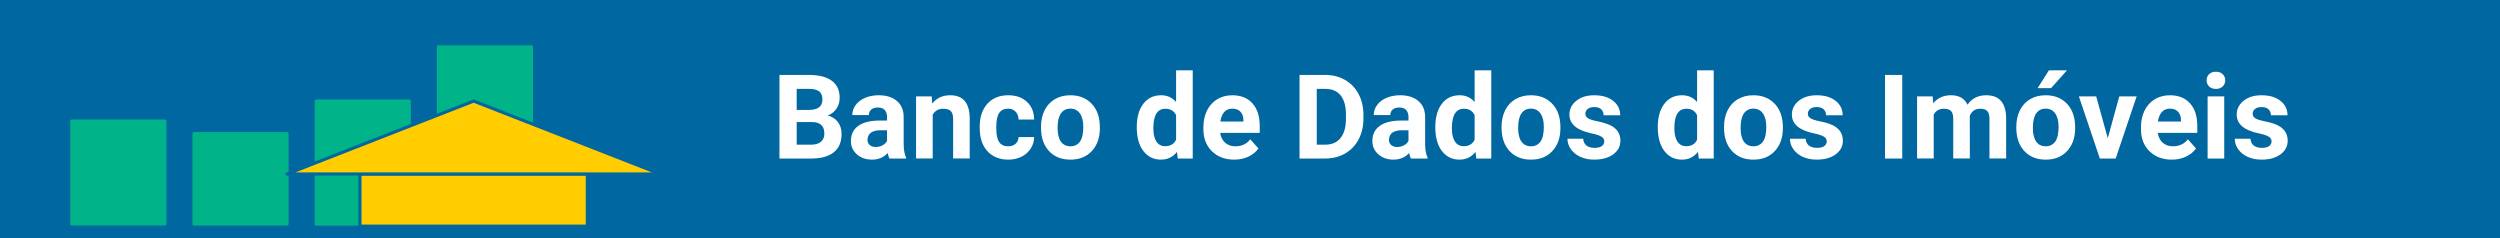
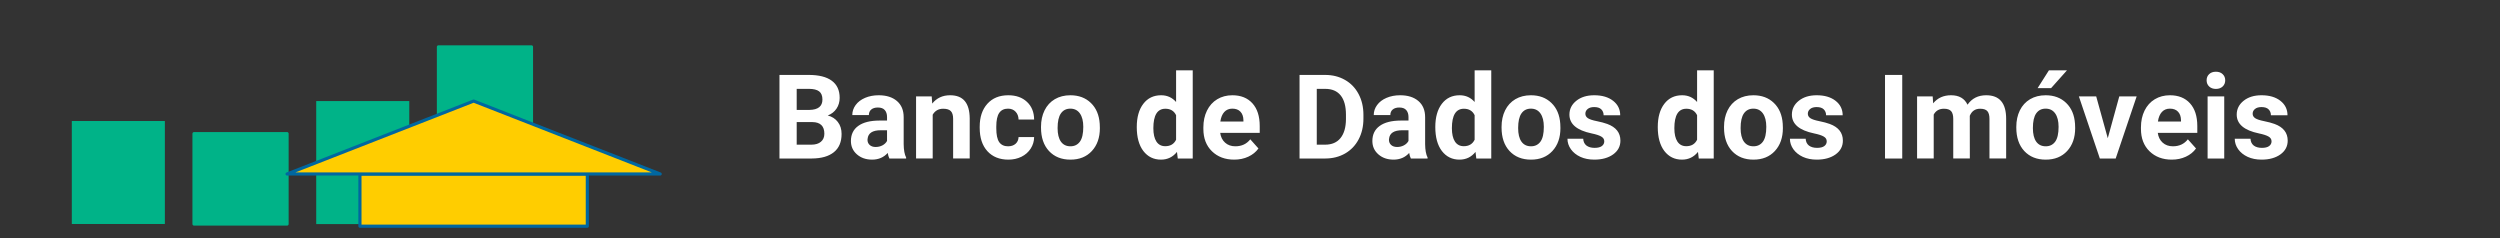
<svg xmlns="http://www.w3.org/2000/svg" version="1.1" viewBox="0.0 0.0 793.701 75.591" fill="none" stroke="none" stroke-linecap="square" stroke-miterlimit="10">
  <rect x="0.0" y="0.0" width="793.701" height="75.591" fill="#333333" stroke="none" />
  <clipPath id="p.0">
    <path d="m0 0l793.701 0l0 75.591l-793.701 0l0 -75.591z" clip-rule="nonzero" />
  </clipPath>
  <g clip-path="url(#p.0)">
-     <path fill="#0067a0" d="m0 0l793.701 0l0 75.591l-793.701 0z" fill-rule="evenodd" />
+     <path fill="#0067a0" d="m0 0l793.701 0l-793.701 0z" fill-rule="evenodd" />
    <path fill="#00b388" d="m22.798 38.419l29.543 0l0 32.693l-29.543 0z" fill-rule="evenodd" />
-     <path stroke="#00b388" stroke-width="1.0" stroke-linejoin="round" stroke-linecap="butt" d="m22.798 38.419l29.543 0l0 32.693l-29.543 0z" fill-rule="evenodd" />
    <path fill="#00b388" d="m61.596 42.429l29.543 0l0 28.693l-29.543 0z" fill-rule="evenodd" />
    <path stroke="#00b388" stroke-width="1.0" stroke-linejoin="round" stroke-linecap="butt" d="m61.596 42.429l29.543 0l0 28.693l-29.543 0z" fill-rule="evenodd" />
    <path fill="#00b388" d="m100.394 32.086l29.543 0l0 39.055l-29.543 0z" fill-rule="evenodd" />
-     <path stroke="#00b388" stroke-width="1.0" stroke-linejoin="round" stroke-linecap="butt" d="m100.394 32.086l29.543 0l0 39.055l-29.543 0z" fill-rule="evenodd" />
    <path fill="#00b388" d="m139.192 14.882l29.543 0l0 56.252l-29.543 0z" fill-rule="evenodd" />
    <path stroke="#00b388" stroke-width="1.0" stroke-linejoin="round" stroke-linecap="butt" d="m139.192 14.882l29.543 0l0 56.252l-29.543 0z" fill-rule="evenodd" />
    <path fill="#ffcd00" d="m114.273 55.246l72.189 0l0 16.567l-72.189 0z" fill-rule="evenodd" />
    <path stroke="#0067a0" stroke-width="1.0" stroke-linejoin="round" stroke-linecap="butt" d="m114.273 55.246l72.189 0l0 16.567l-72.189 0z" fill-rule="evenodd" />
    <path fill="#ffcd00" d="m91.139 55.235l59.228 -23.15l59.228 23.15z" fill-rule="evenodd" />
    <path stroke="#0067a0" stroke-width="1.0" stroke-linejoin="round" stroke-linecap="butt" d="m91.139 55.235l59.228 -23.15l59.228 23.15z" fill-rule="evenodd" />
    <path fill="#000000" fill-opacity="0.0" d="m231.383 5.48l509.984 0l0 64.63l-509.984 0z" fill-rule="evenodd" />
    <path fill="#ffffff" d="m247.466 50.32l0 -26.531l9.297 0q4.828 0 7.312 1.844q2.5 1.844 2.5 5.422q0 1.953 -1.0 3.438q-1.0 1.484 -2.781 2.172q2.031 0.516 3.203 2.062q1.188 1.547 1.188 3.797q0 3.828 -2.453 5.797q-2.438 1.969 -6.953 2.0l-10.312 0zm5.469 -11.562l0 7.172l4.672 0q1.938 0 3.016 -0.922q1.094 -0.922 1.094 -2.547q0 -3.641 -3.781 -3.703l-5.0 0zm0 -3.859l4.047 0q4.125 -0.078 4.125 -3.297q0 -1.797 -1.047 -2.594q-1.047 -0.797 -3.297 -0.797l-3.828 0l0 6.688zm29.432 15.422q-0.359 -0.703 -0.531 -1.766q-1.906 2.125 -4.969 2.125q-2.906 0 -4.812 -1.672q-1.906 -1.672 -1.906 -4.234q0 -3.125 2.328 -4.797q2.328 -1.688 6.719 -1.703l2.422 0l0 -1.125q0 -1.375 -0.703 -2.188q-0.703 -0.828 -2.219 -0.828q-1.328 0 -2.094 0.641q-0.75 0.641 -0.75 1.75l-5.266 0q0 -1.719 1.062 -3.172q1.062 -1.453 2.984 -2.281q1.938 -0.828 4.344 -0.828q3.641 0 5.781 1.828q2.141 1.828 2.141 5.141l0 8.547q0.031 2.812 0.781 4.25l0 0.312l-5.312 0zm-4.359 -3.656q1.172 0 2.156 -0.516q0.984 -0.531 1.453 -1.406l0 -3.391l-1.969 0q-3.953 0 -4.203 2.734l-0.031 0.312q0 0.984 0.688 1.625q0.703 0.641 1.906 0.641zm17.794 -16.063l0.156 2.281q2.125 -2.641 5.672 -2.641q3.141 0 4.672 1.844q1.531 1.828 1.562 5.5l0 12.734l-5.266 0l0 -12.609q0 -1.688 -0.734 -2.438q-0.719 -0.75 -2.422 -0.75q-2.219 0 -3.328 1.891l0 13.906l-5.281 0l0 -19.719l4.969 0zm24.25 15.844q1.469 0 2.375 -0.797q0.906 -0.812 0.953 -2.141l4.938 0q-0.016 2.0 -1.094 3.672q-1.078 1.672 -2.953 2.594q-1.859 0.906 -4.125 0.906q-4.219 0 -6.672 -2.688q-2.438 -2.688 -2.438 -7.422l0 -0.344q0 -4.562 2.422 -7.266q2.422 -2.719 6.656 -2.719q3.703 0 5.938 2.109q2.234 2.094 2.266 5.594l-4.938 0q-0.047 -1.531 -0.953 -2.484q-0.906 -0.969 -2.406 -0.969q-1.844 0 -2.781 1.344q-0.938 1.344 -0.938 4.344l0 0.547q0 3.047 0.922 4.391q0.938 1.328 2.828 1.328zm10.45 -6.172q0 -2.938 1.125 -5.234q1.141 -2.297 3.25 -3.547q2.125 -1.25 4.938 -1.25q4.0 0 6.516 2.438q2.531 2.438 2.812 6.625l0.047 1.359q0 4.531 -2.547 7.281q-2.531 2.734 -6.797 2.734q-4.266 0 -6.812 -2.734q-2.531 -2.734 -2.531 -7.438l0 -0.234zm5.266 0.391q0 2.797 1.047 4.297q1.062 1.484 3.031 1.484q1.922 0 3.0 -1.469q1.078 -1.469 1.078 -4.703q0 -2.75 -1.078 -4.266q-1.078 -1.516 -3.031 -1.516q-1.938 0 -3.0 1.516q-1.047 1.5 -1.047 4.656zm25.136 -0.344q0 -4.625 2.062 -7.344q2.078 -2.734 5.672 -2.734q2.875 0 4.75 2.141l0 -10.063l5.281 0l0 28l-4.75 0l-0.25 -2.094q-1.969 2.453 -5.078 2.453q-3.484 0 -5.594 -2.734q-2.094 -2.75 -2.094 -7.625zm5.266 0.375q0 2.766 0.969 4.25q0.969 1.469 2.812 1.469q2.438 0 3.438 -2.047l0 -7.797q-0.984 -2.047 -3.406 -2.047q-3.812 0 -3.812 6.172zm25.659 9.984q-4.328 0 -7.062 -2.656q-2.719 -2.656 -2.719 -7.094l0 -0.5q0 -2.984 1.141 -5.312q1.156 -2.344 3.25 -3.609q2.109 -1.266 4.812 -1.266q4.047 0 6.359 2.547q2.328 2.547 2.328 7.234l0 2.156l-12.547 0q0.25 1.922 1.531 3.094q1.297 1.172 3.266 1.172q3.031 0 4.75 -2.219l2.594 2.906q-1.188 1.672 -3.219 2.609q-2.016 0.938 -4.484 0.938zm-0.594 -16.188q-1.562 0 -2.547 1.062q-0.969 1.062 -1.25 3.031l7.328 0l0 -0.422q-0.031 -1.75 -0.953 -2.703q-0.906 -0.969 -2.578 -0.969zm21.347 15.828l0 -26.531l8.156 0q3.5 0 6.266 1.578q2.766 1.562 4.312 4.469q1.547 2.906 1.547 6.609l0 1.219q0 3.703 -1.531 6.594q-1.516 2.875 -4.281 4.469q-2.766 1.578 -6.25 1.594l-8.219 0zm5.469 -22.109l0 17.719l2.641 0q3.203 0 4.891 -2.094q1.703 -2.094 1.734 -6.0l0 -1.406q0 -4.047 -1.672 -6.125q-1.672 -2.094 -4.906 -2.094l-2.688 0zm29.869 22.109q-0.359 -0.703 -0.531 -1.766q-1.906 2.125 -4.969 2.125q-2.906 0 -4.812 -1.672q-1.906 -1.672 -1.906 -4.234q0 -3.125 2.328 -4.797q2.328 -1.688 6.719 -1.703l2.422 0l0 -1.125q0 -1.375 -0.703 -2.188q-0.703 -0.828 -2.219 -0.828q-1.328 0 -2.094 0.641q-0.75 0.641 -0.75 1.75l-5.266 0q0 -1.719 1.062 -3.172q1.062 -1.453 2.984 -2.281q1.938 -0.828 4.344 -0.828q3.641 0 5.781 1.828q2.141 1.828 2.141 5.141l0 8.547q0.031 2.812 0.781 4.25l0 0.312l-5.312 0zm-4.359 -3.656q1.172 0 2.156 -0.516q0.984 -0.531 1.453 -1.406l0 -3.391l-1.969 0q-3.953 0 -4.203 2.734l-0.031 0.312q0 0.984 0.688 1.625q0.703 0.641 1.906 0.641zm12.122 -6.344q0 -4.625 2.062 -7.344q2.078 -2.734 5.672 -2.734q2.875 0 4.75 2.141l0 -10.063l5.281 0l0 28l-4.75 0l-0.25 -2.094q-1.969 2.453 -5.078 2.453q-3.484 0 -5.594 -2.734q-2.094 -2.75 -2.094 -7.625zm5.266 0.375q0 2.766 0.969 4.25q0.969 1.469 2.812 1.469q2.438 0 3.438 -2.047l0 -7.797q-0.984 -2.047 -3.406 -2.047q-3.812 0 -3.812 6.172zm15.768 -0.422q0 -2.938 1.125 -5.234q1.141 -2.297 3.25 -3.547q2.125 -1.25 4.938 -1.25q4 0 6.516 2.438q2.531 2.438 2.812 6.625l0.047 1.359q0 4.531 -2.547 7.281q-2.531 2.734 -6.797 2.734q-4.266 0 -6.812 -2.734q-2.531 -2.734 -2.531 -7.438l0 -0.234zm5.266 0.391q0 2.797 1.047 4.297q1.062 1.484 3.031 1.484q1.922 0 3 -1.469q1.078 -1.469 1.078 -4.703q0 -2.75 -1.078 -4.266q-1.078 -1.516 -3.031 -1.516q-1.938 0 -3.0 1.516q-1.047 1.5 -1.047 4.656zm27.341 4.203q0 -0.969 -0.953 -1.516q-0.953 -0.562 -3.078 -1.0q-7.031 -1.469 -7.031 -5.969q0 -2.625 2.172 -4.375q2.188 -1.766 5.703 -1.766q3.75 0 6.0 1.766q2.25 1.766 2.25 4.594l-5.266 0q0 -1.141 -0.734 -1.875q-0.719 -0.734 -2.266 -0.734q-1.328 0 -2.062 0.609q-0.734 0.594 -0.734 1.516q0 0.875 0.828 1.422q0.828 0.531 2.797 0.922q1.969 0.391 3.328 0.891q4.172 1.531 4.172 5.297q0 2.703 -2.312 4.375q-2.312 1.656 -5.984 1.656q-2.484 0 -4.406 -0.875q-1.922 -0.891 -3.016 -2.422q-1.094 -1.547 -1.094 -3.328l5.0 0q0.078 1.406 1.031 2.156q0.969 0.734 2.594 0.734q1.516 0 2.281 -0.562q0.781 -0.578 0.781 -1.516zm16.988 -4.547q0 -4.625 2.062 -7.344q2.078 -2.734 5.672 -2.734q2.875 0 4.75 2.141l0 -10.063l5.281 0l0 28l-4.75 0l-0.25 -2.094q-1.969 2.453 -5.078 2.453q-3.484 0 -5.594 -2.734q-2.094 -2.75 -2.094 -7.625zm5.266 0.375q0 2.766 0.969 4.25q0.969 1.469 2.812 1.469q2.438 0 3.438 -2.047l0 -7.797q-0.984 -2.047 -3.406 -2.047q-3.812 0 -3.812 6.172zm15.768 -0.422q0 -2.938 1.125 -5.234q1.141 -2.297 3.25 -3.547q2.125 -1.25 4.938 -1.25q4.0 0 6.516 2.438q2.531 2.438 2.812 6.625l0.047 1.359q0 4.531 -2.547 7.281q-2.531 2.734 -6.797 2.734q-4.266 0 -6.812 -2.734q-2.531 -2.734 -2.531 -7.438l0 -0.234zm5.266 0.391q0 2.797 1.047 4.297q1.062 1.484 3.031 1.484q1.922 0 3.0 -1.469q1.078 -1.469 1.078 -4.703q0 -2.75 -1.078 -4.266q-1.078 -1.516 -3.031 -1.516q-1.938 0 -3.0 1.516q-1.047 1.5 -1.047 4.656zm27.341 4.203q0 -0.969 -0.953 -1.516q-0.953 -0.562 -3.078 -1.0q-7.031 -1.469 -7.031 -5.969q0 -2.625 2.172 -4.375q2.188 -1.766 5.703 -1.766q3.75 0 6.0 1.766q2.25 1.766 2.25 4.594l-5.266 0q0 -1.141 -0.734 -1.875q-0.719 -0.734 -2.266 -0.734q-1.328 0 -2.062 0.609q-0.734 0.594 -0.734 1.516q0 0.875 0.828 1.422q0.828 0.531 2.797 0.922q1.969 0.391 3.328 0.891q4.172 1.531 4.172 5.297q0 2.703 -2.312 4.375q-2.312 1.656 -5.984 1.656q-2.484 0 -4.406 -0.875q-1.922 -0.891 -3.016 -2.422q-1.094 -1.547 -1.094 -3.328l5.0 0q0.078 1.406 1.031 2.156q0.969 0.734 2.594 0.734q1.516 0 2.281 -0.562q0.781 -0.578 0.781 -1.516zm23.973 5.453l-5.469 0l0 -26.531l5.469 0l0 26.531zm9.663 -19.719l0.156 2.203q2.094 -2.563 5.672 -2.563q3.812 0 5.234 3q2.078 -3 5.922 -3q3.203 0 4.766 1.875q1.578 1.859 1.578 5.609l0 12.594l-5.297 0l0 -12.578q0 -1.672 -0.656 -2.438q-0.656 -0.781 -2.312 -0.781q-2.359 0 -3.281 2.25l0.016 13.547l-5.266 0l0 -12.562q0 -1.703 -0.672 -2.469q-0.672 -0.766 -2.297 -0.766q-2.234 0 -3.234 1.859l0 13.938l-5.281 0l0 -19.719l4.953 0zm26.55 9.672q0 -2.938 1.125 -5.234q1.141 -2.297 3.25 -3.547q2.125 -1.25 4.938 -1.25q4.0 0 6.516 2.438q2.531 2.438 2.812 6.625l0.047 1.359q0 4.531 -2.547 7.281q-2.531 2.734 -6.797 2.734q-4.266 0 -6.812 -2.734q-2.531 -2.734 -2.531 -7.438l0 -0.234zm5.266 0.391q0 2.797 1.047 4.297q1.062 1.484 3.031 1.484q1.922 0 3.0 -1.469q1.078 -1.469 1.078 -4.703q0 -2.75 -1.078 -4.266q-1.078 -1.516 -3.031 -1.516q-1.938 0 -3.0 1.516q-1.047 1.5 -1.047 4.656zm5.094 -18.344l5.734 0l-5.047 5.656l-4.281 0l3.594 -5.656zm18.677 21.563l3.656 -13.281l5.516 0l-6.656 19.719l-5.031 0l-6.656 -19.719l5.5 0l3.672 13.281zm20.315 6.797q-4.328 0 -7.062 -2.656q-2.719 -2.656 -2.719 -7.094l0 -0.5q0 -2.984 1.141 -5.312q1.156 -2.344 3.25 -3.609q2.109 -1.266 4.812 -1.266q4.047 0 6.359 2.547q2.328 2.547 2.328 7.234l0 2.156l-12.547 0q0.25 1.922 1.531 3.094q1.297 1.172 3.266 1.172q3.031 0 4.75 -2.219l2.594 2.906q-1.188 1.672 -3.219 2.609q-2.016 0.938 -4.484 0.938zm-0.594 -16.188q-1.562 0 -2.547 1.062q-0.969 1.062 -1.25 3.031l7.328 0l0 -0.422q-0.031 -1.75 -0.953 -2.703q-0.906 -0.969 -2.578 -0.969zm17.255 15.828l-5.281 0l0 -19.719l5.281 0l0 19.719zm-5.594 -24.828q0 -1.188 0.797 -1.953q0.797 -0.766 2.156 -0.766q1.344 0 2.141 0.766q0.812 0.766 0.812 1.953q0 1.203 -0.812 1.969q-0.812 0.766 -2.141 0.766q-1.328 0 -2.141 -0.766q-0.812 -0.766 -0.812 -1.969zm20.616 19.375q0 -0.969 -0.953 -1.516q-0.953 -0.562 -3.078 -1.0q-7.031 -1.469 -7.031 -5.969q0 -2.625 2.172 -4.375q2.188 -1.766 5.703 -1.766q3.75 0 6.0 1.766q2.25 1.766 2.25 4.594l-5.266 0q0 -1.141 -0.734 -1.875q-0.719 -0.734 -2.266 -0.734q-1.328 0 -2.062 0.609q-0.734 0.594 -0.734 1.516q0 0.875 0.828 1.422q0.828 0.531 2.797 0.922q1.969 0.391 3.328 0.891q4.172 1.531 4.172 5.297q0 2.703 -2.312 4.375q-2.312 1.656 -5.984 1.656q-2.484 0 -4.406 -0.875q-1.922 -0.891 -3.016 -2.422q-1.094 -1.547 -1.094 -3.328l5.0 0q0.078 1.406 1.031 2.156q0.969 0.734 2.594 0.734q1.516 0 2.281 -0.562q0.781 -0.578 0.781 -1.516z" fill-rule="nonzero" />
  </g>
</svg>